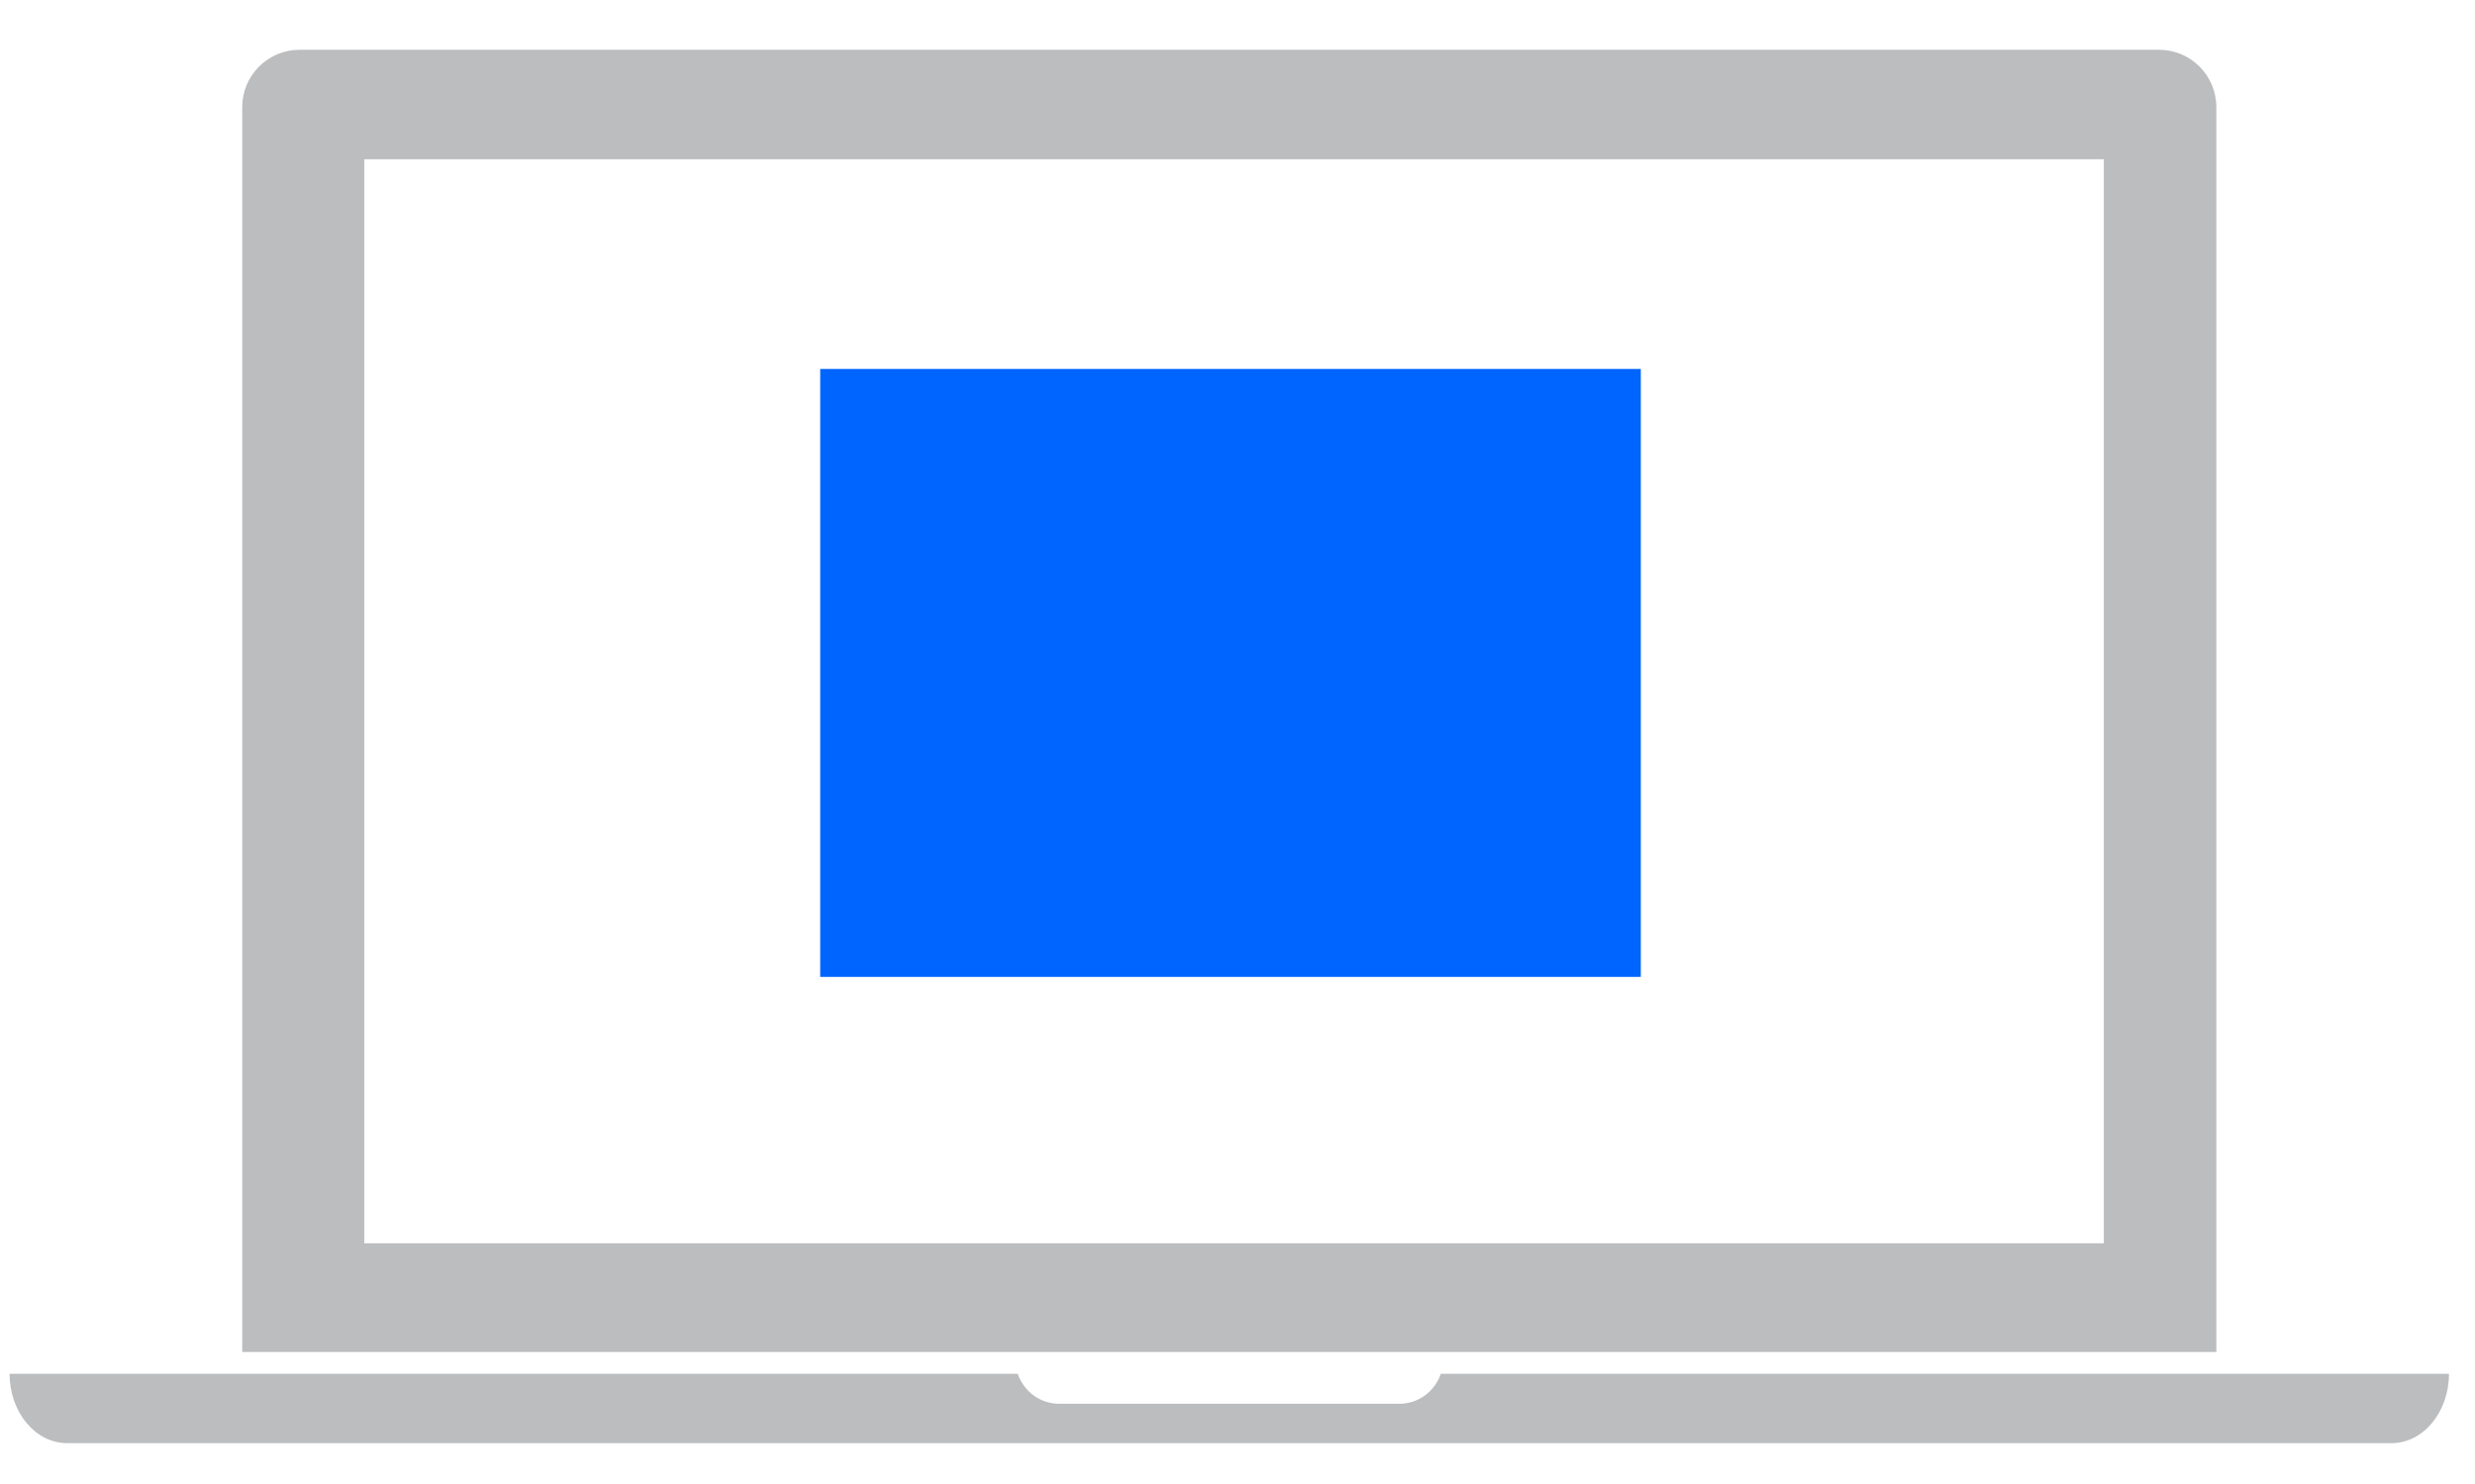
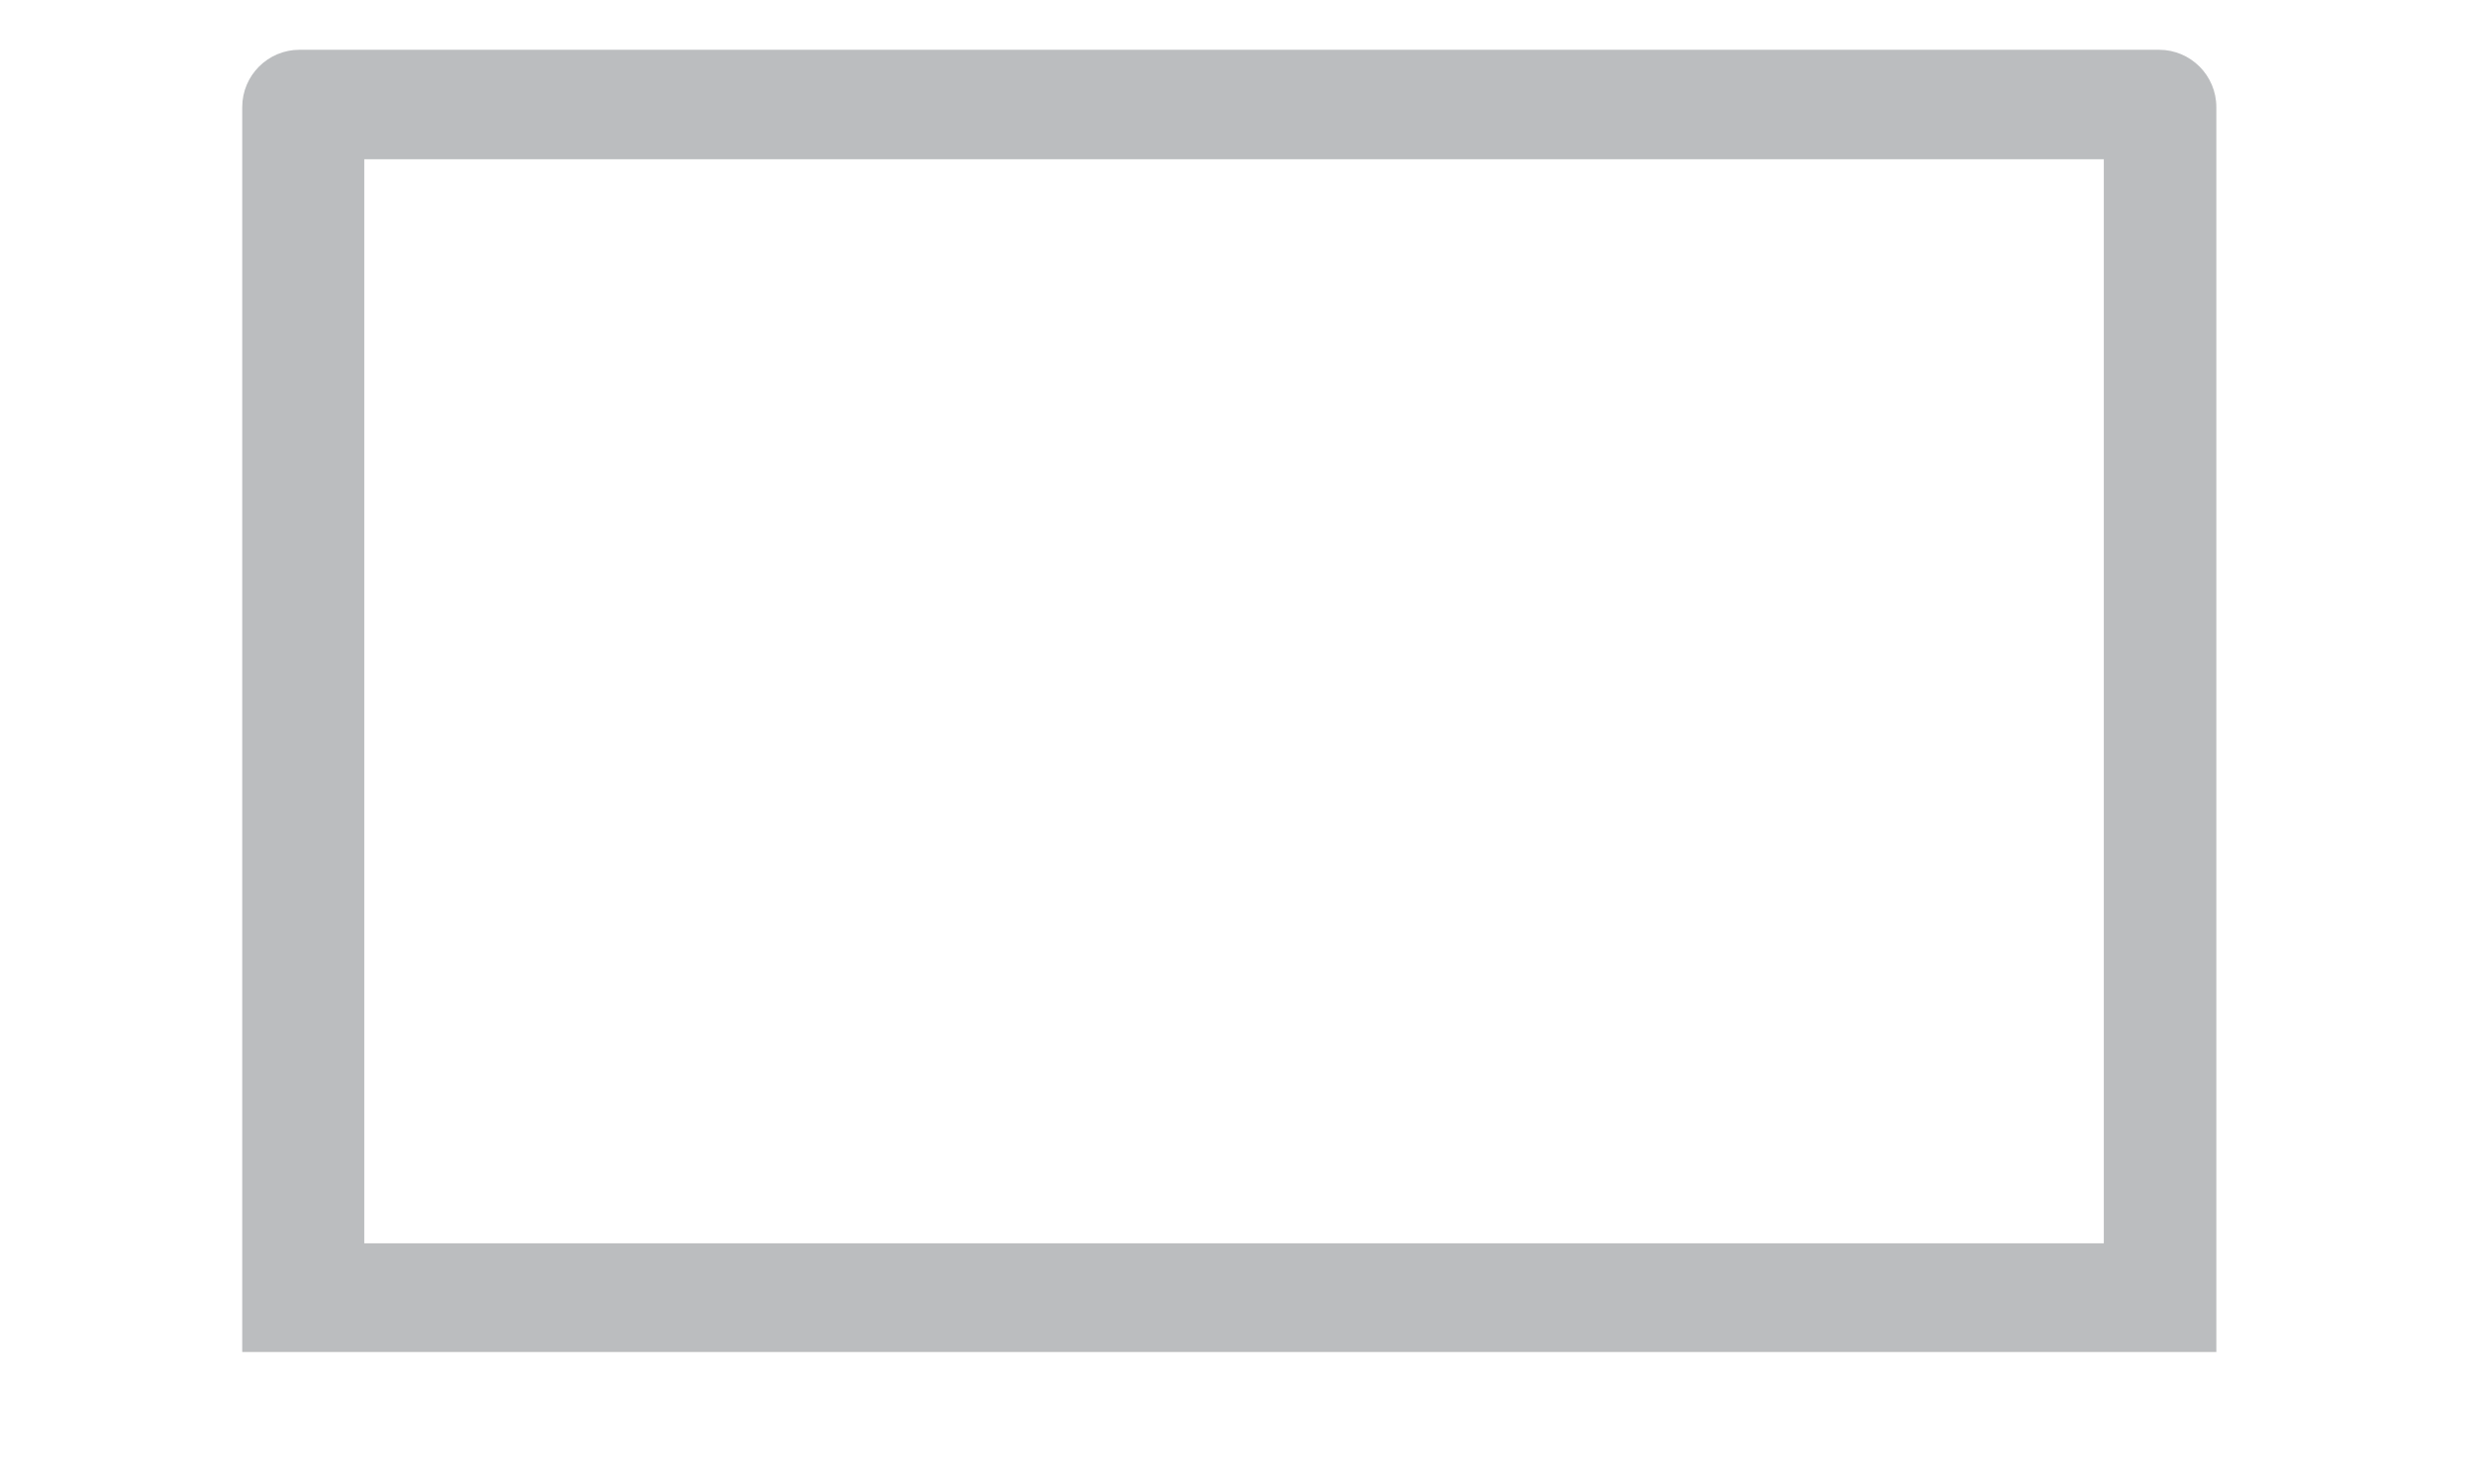
<svg xmlns="http://www.w3.org/2000/svg" version="1.1" id="Layer_1" x="0px" y="0px" width="258px" height="154.667px" viewBox="0 0 258 154.667" enable-background="new 0 0 258 154.667" xml:space="preserve">
  <path fill="#BBBDBF" d="M225.056,5.188H31.23c-3.303,0-5.98,2.678-5.98,5.98v129.768h205.787V11.169  C231.037,7.866,228.359,5.188,225.056,5.188z M219.306,129.603H37.973v-113h181.333V129.603z" />
-   <path fill="#BBBDBF" d="M150.193,143.205c-0.613,1.814-2.311,3.129-4.332,3.129h-35.437c-2.021,0-3.718-1.314-4.331-3.129H1  c0,3.994,2.678,7.232,5.981,7.232h242.324c3.304,0,5.981-3.238,5.981-7.232H150.193z" />
-   <rect x="85.5" y="38.461" fill="#0064ff" width="85.541" height="63.373" />
</svg>